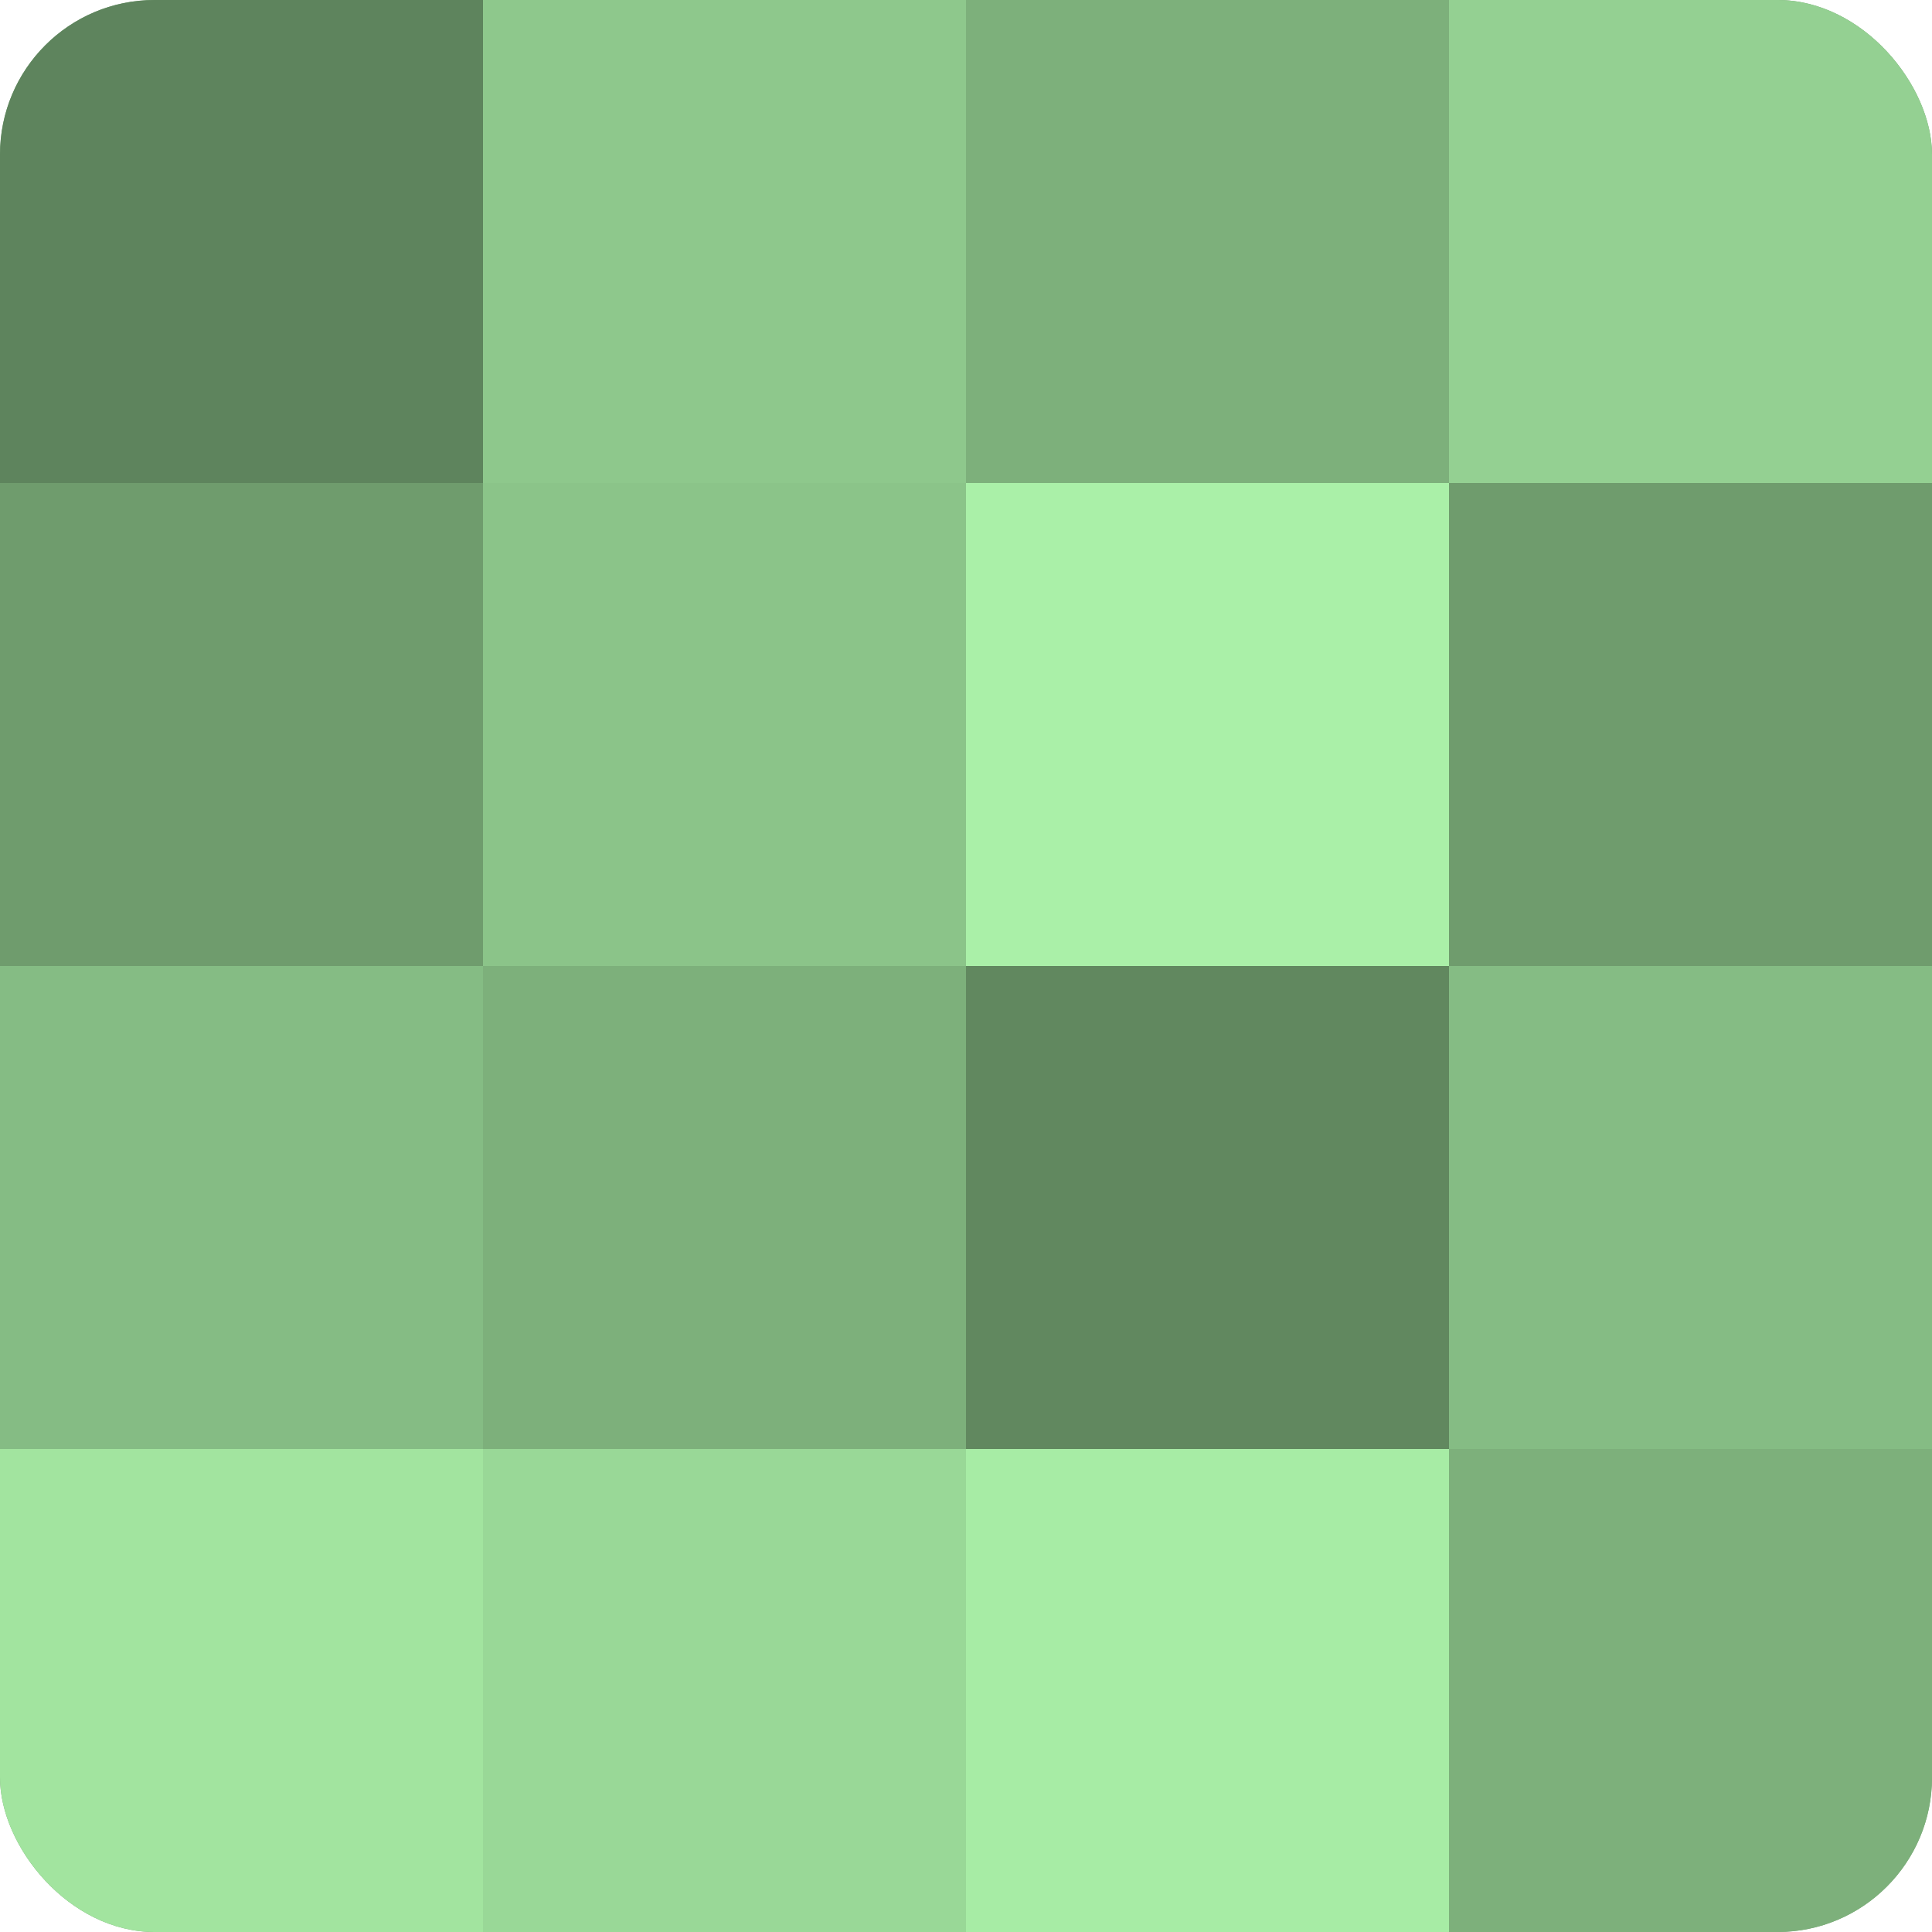
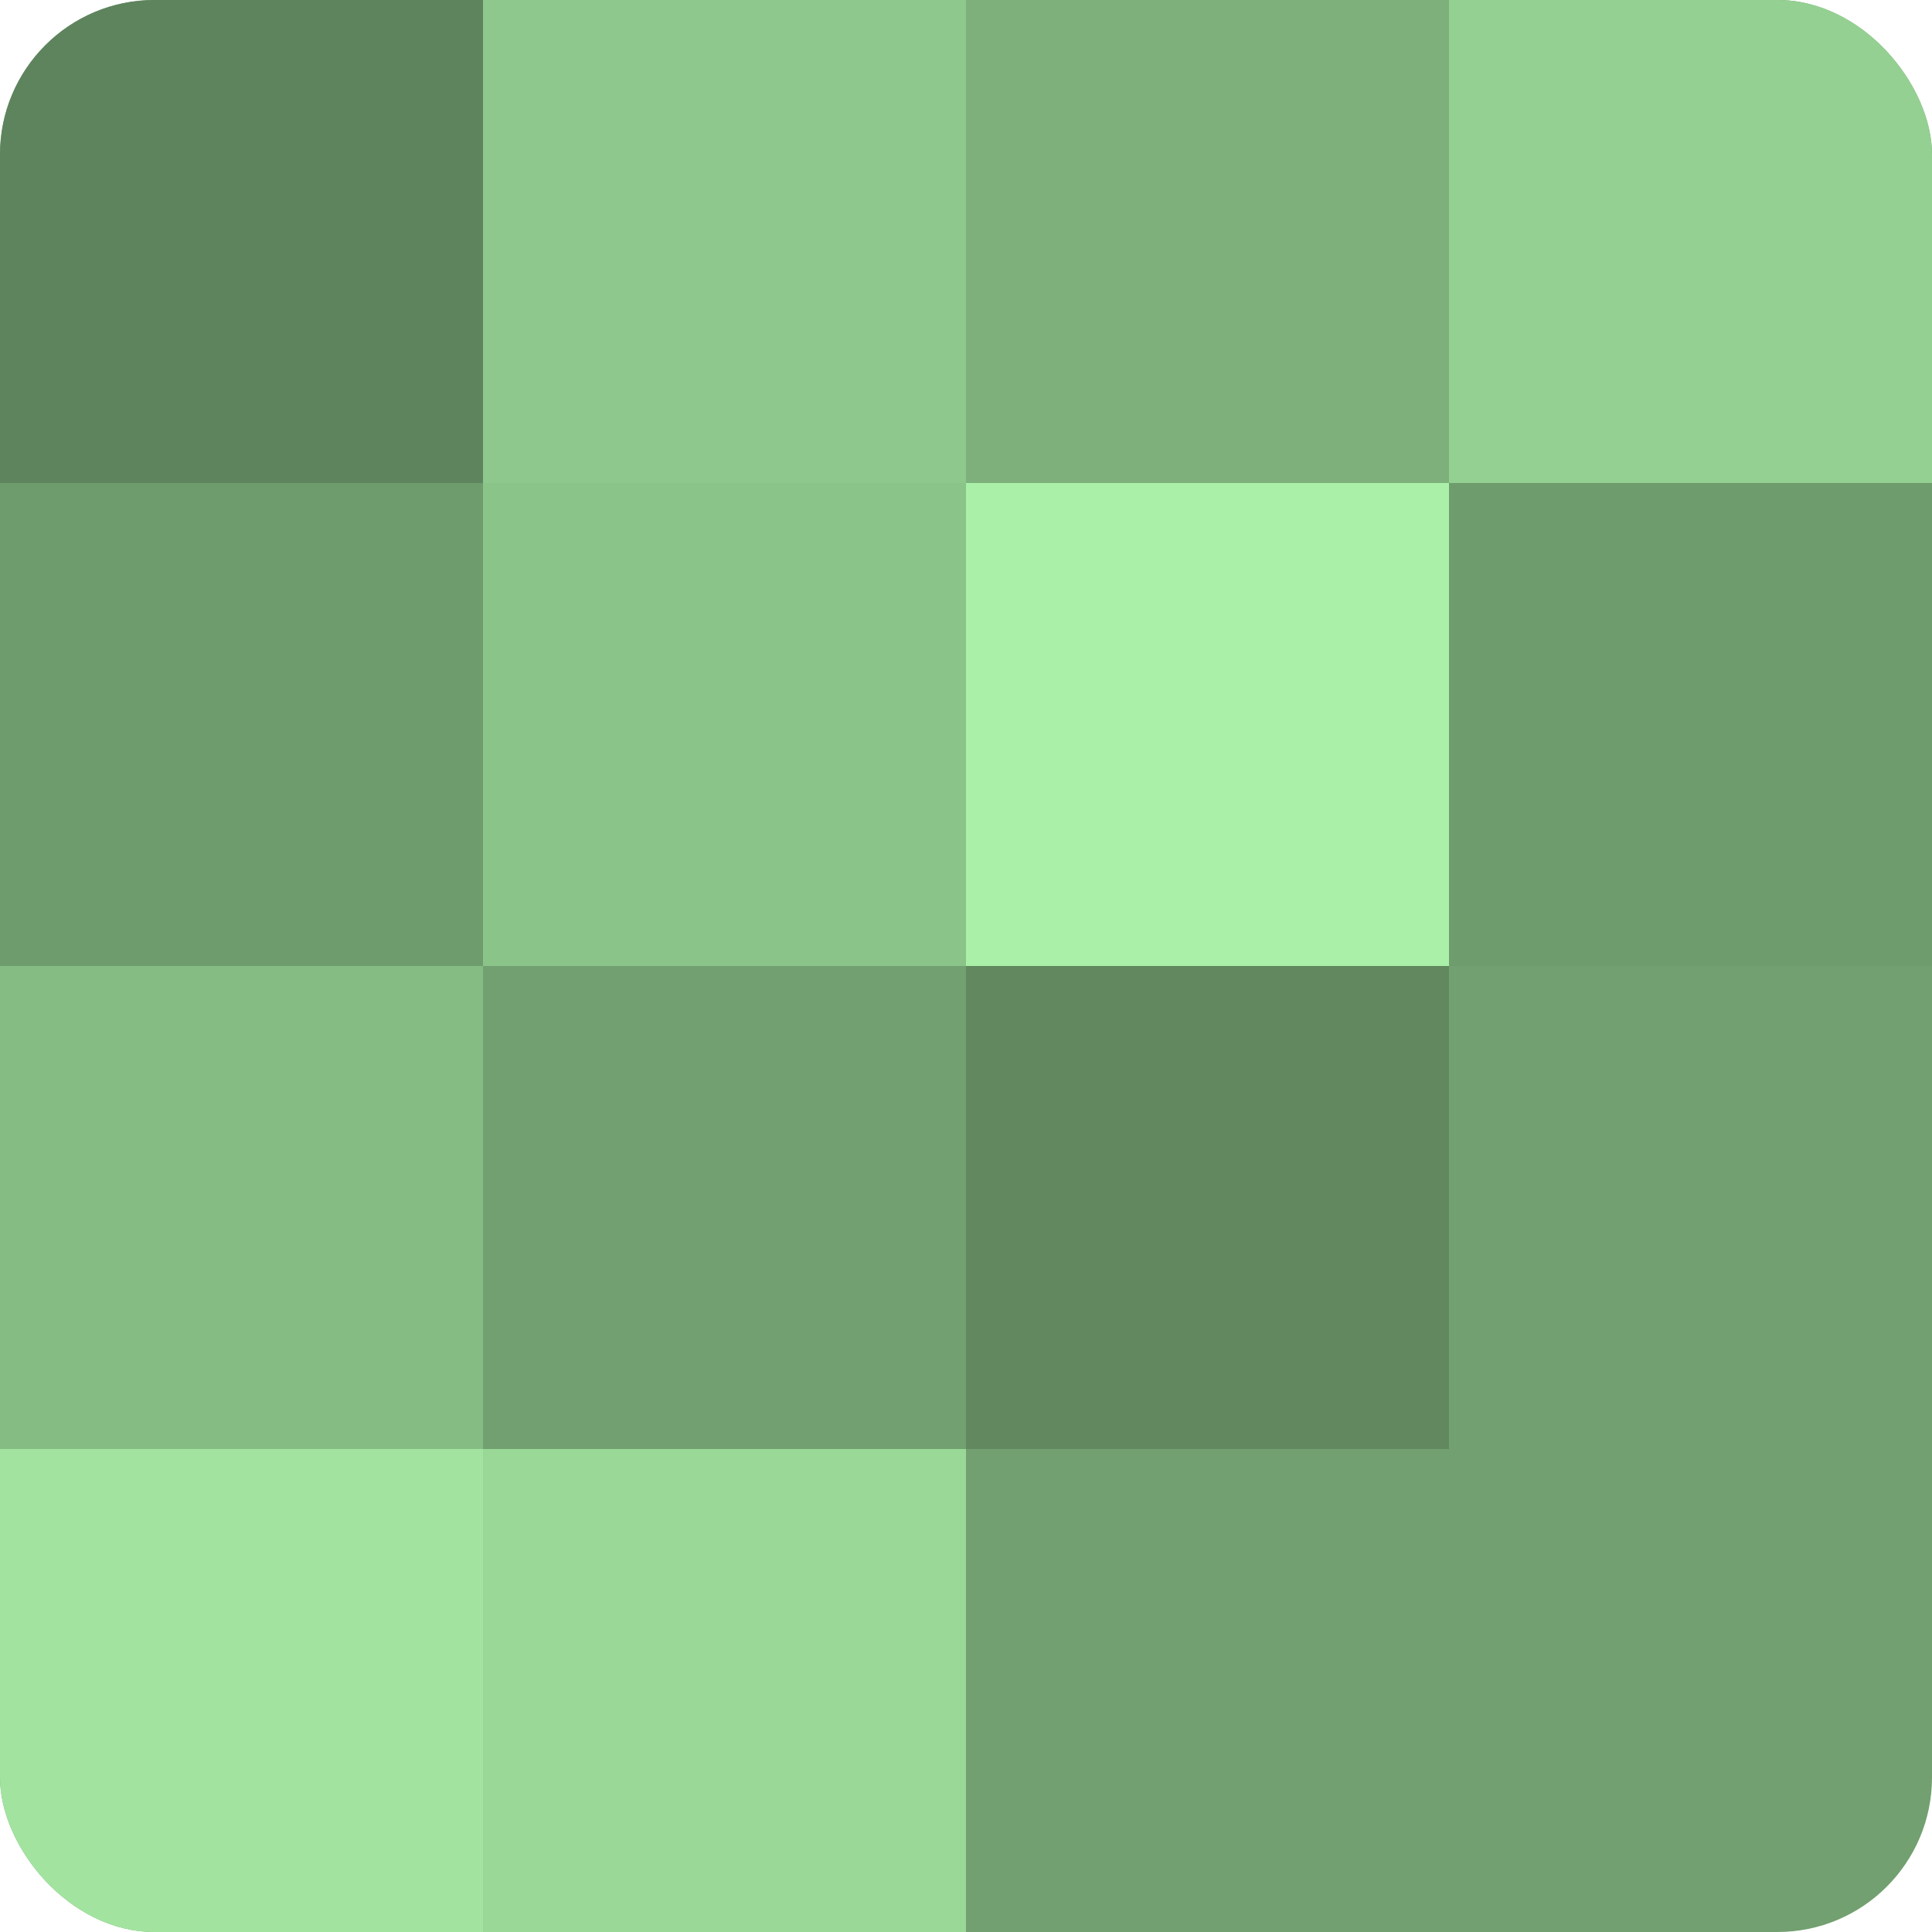
<svg xmlns="http://www.w3.org/2000/svg" width="60" height="60" viewBox="0 0 100 100" preserveAspectRatio="xMidYMid meet">
  <defs>
    <clipPath id="c" width="100" height="100">
      <rect width="100" height="100" rx="8" ry="8" />
    </clipPath>
  </defs>
  <g clip-path="url(#c)">
    <rect width="100" height="100" fill="#72a070" />
    <rect width="25" height="25" fill="#5e845d" />
    <rect y="25" width="25" height="25" fill="#6f9c6d" />
    <rect y="50" width="25" height="25" fill="#85bc84" />
    <rect y="75" width="25" height="25" fill="#a2e49f" />
    <rect x="25" width="25" height="25" fill="#8ec88c" />
    <rect x="25" y="25" width="25" height="25" fill="#8bc489" />
-     <rect x="25" y="50" width="25" height="25" fill="#7db07b" />
    <rect x="25" y="75" width="25" height="25" fill="#99d897" />
    <rect x="50" width="25" height="25" fill="#7db07b" />
    <rect x="50" y="25" width="25" height="25" fill="#aaf0a8" />
    <rect x="50" y="50" width="25" height="25" fill="#61885f" />
-     <rect x="50" y="75" width="25" height="25" fill="#a7eca5" />
    <rect x="75" width="25" height="25" fill="#94d092" />
    <rect x="75" y="25" width="25" height="25" fill="#6f9c6d" />
-     <rect x="75" y="50" width="25" height="25" fill="#85bc84" />
-     <rect x="75" y="75" width="25" height="25" fill="#7db07b" />
  </g>
</svg>